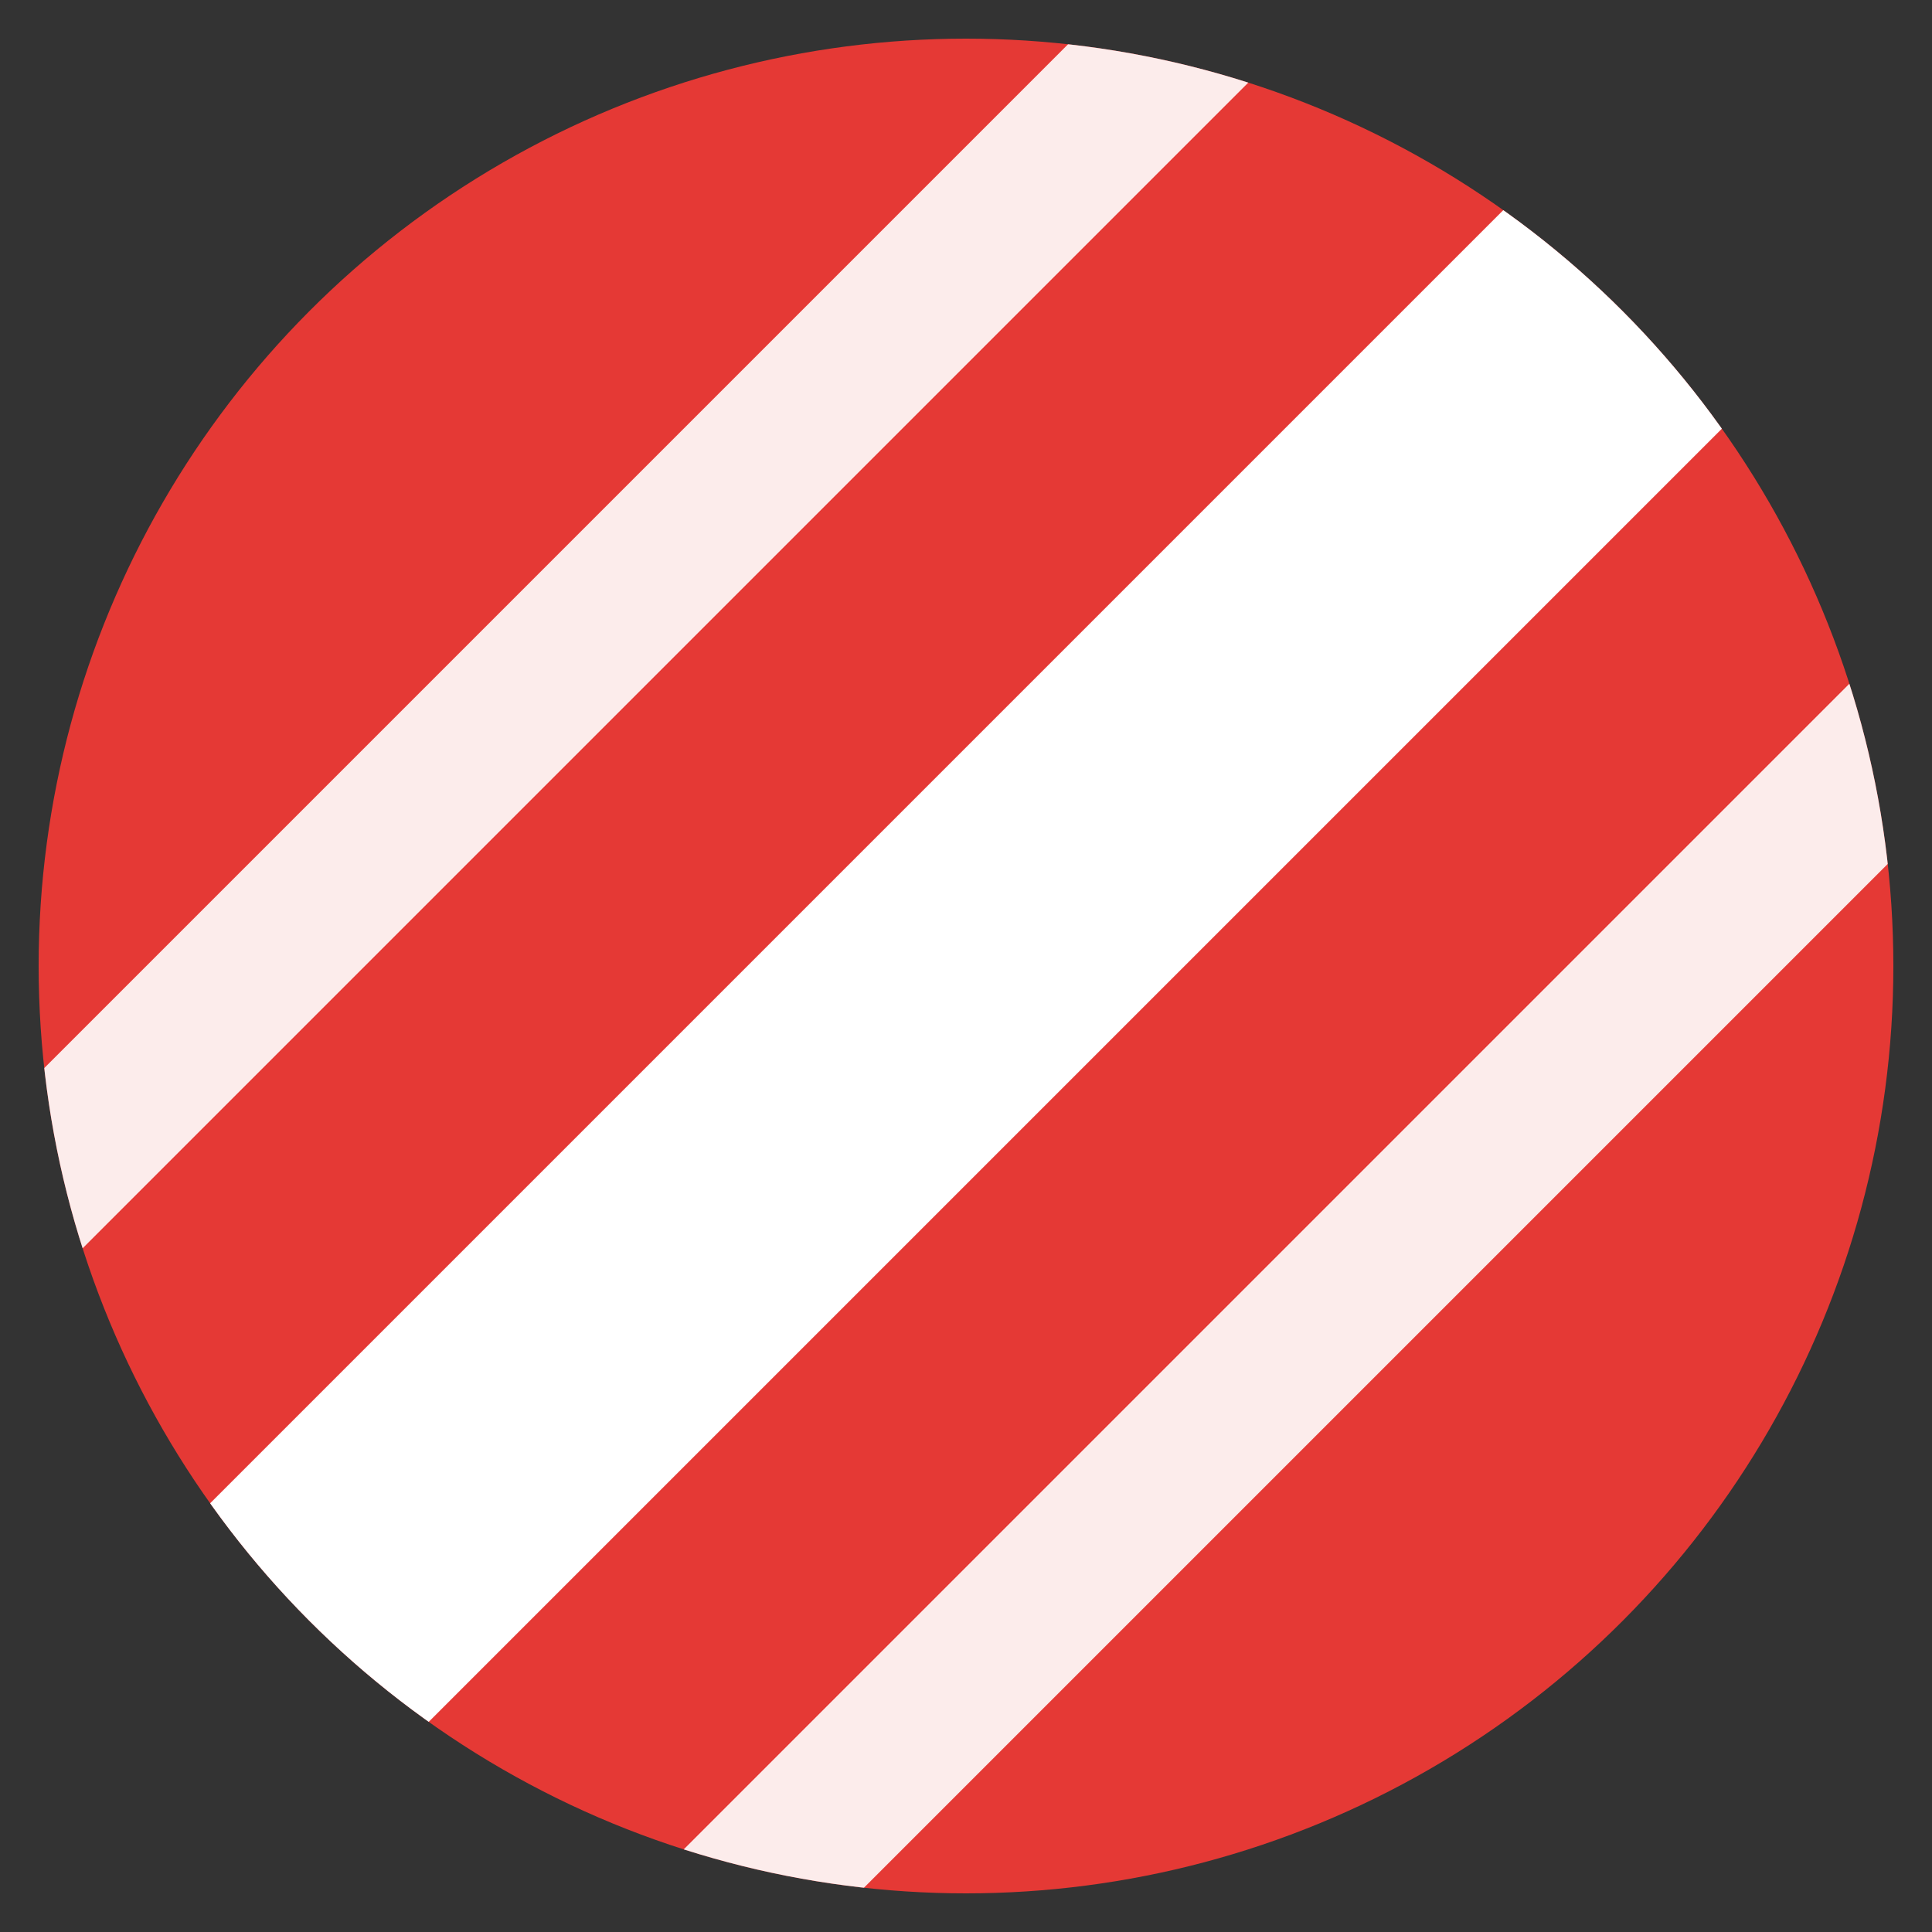
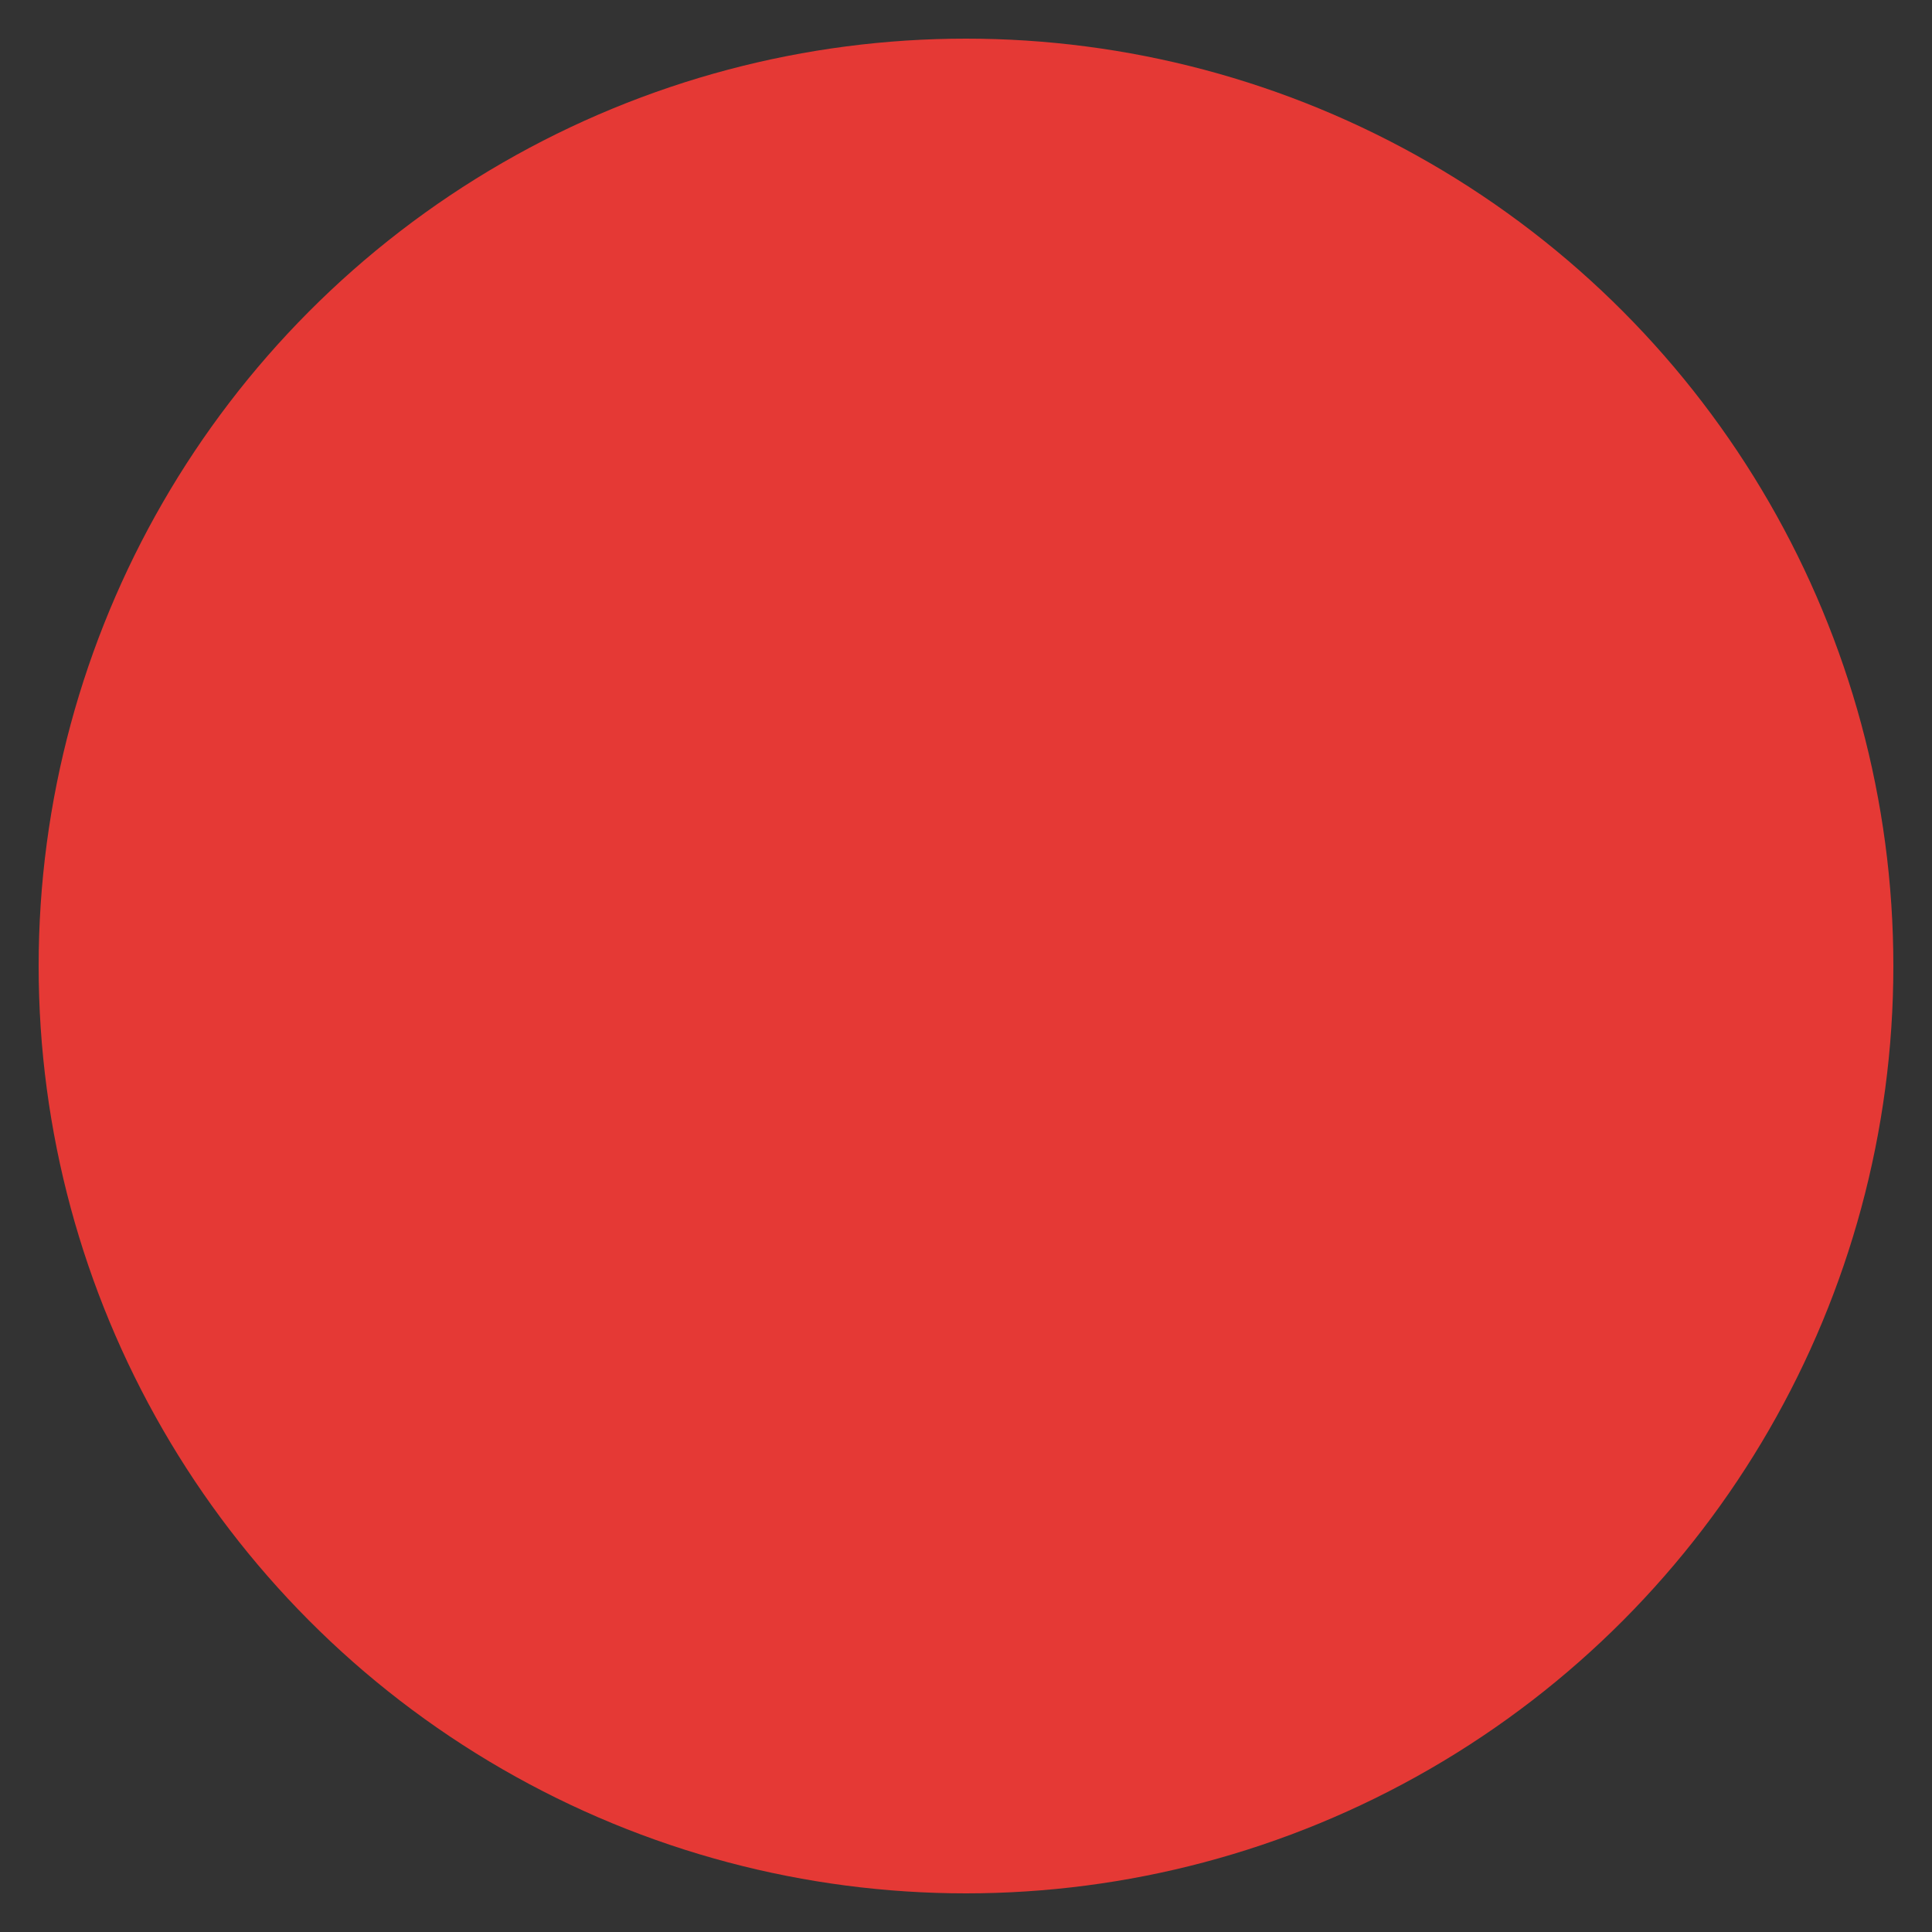
<svg xmlns="http://www.w3.org/2000/svg" width="100" height="100" viewBox="0 0 100 100">
  <rect x="0" y="0" width="100" height="100" fill="#333333" stroke="none" />
  <defs>
    <clipPath id="circle-clip">
-       <circle cx="50" cy="50" r="48" />
-     </clipPath>
+       </clipPath>
  </defs>
  <circle cx="50" cy="50" r="48" fill="#E53935" />
  <g clip-path="url(#circle-clip)">
    <rect x="42" y="-20" width="16" height="140" fill="white" transform="rotate(45 50 50)" />
-     <rect x="20" y="-20" width="8" height="140" fill="white" opacity="0.9" transform="rotate(45 50 50)" />
-     <rect x="72" y="-20" width="8" height="140" fill="white" opacity="0.9" transform="rotate(45 50 50)" />
  </g>
</svg>